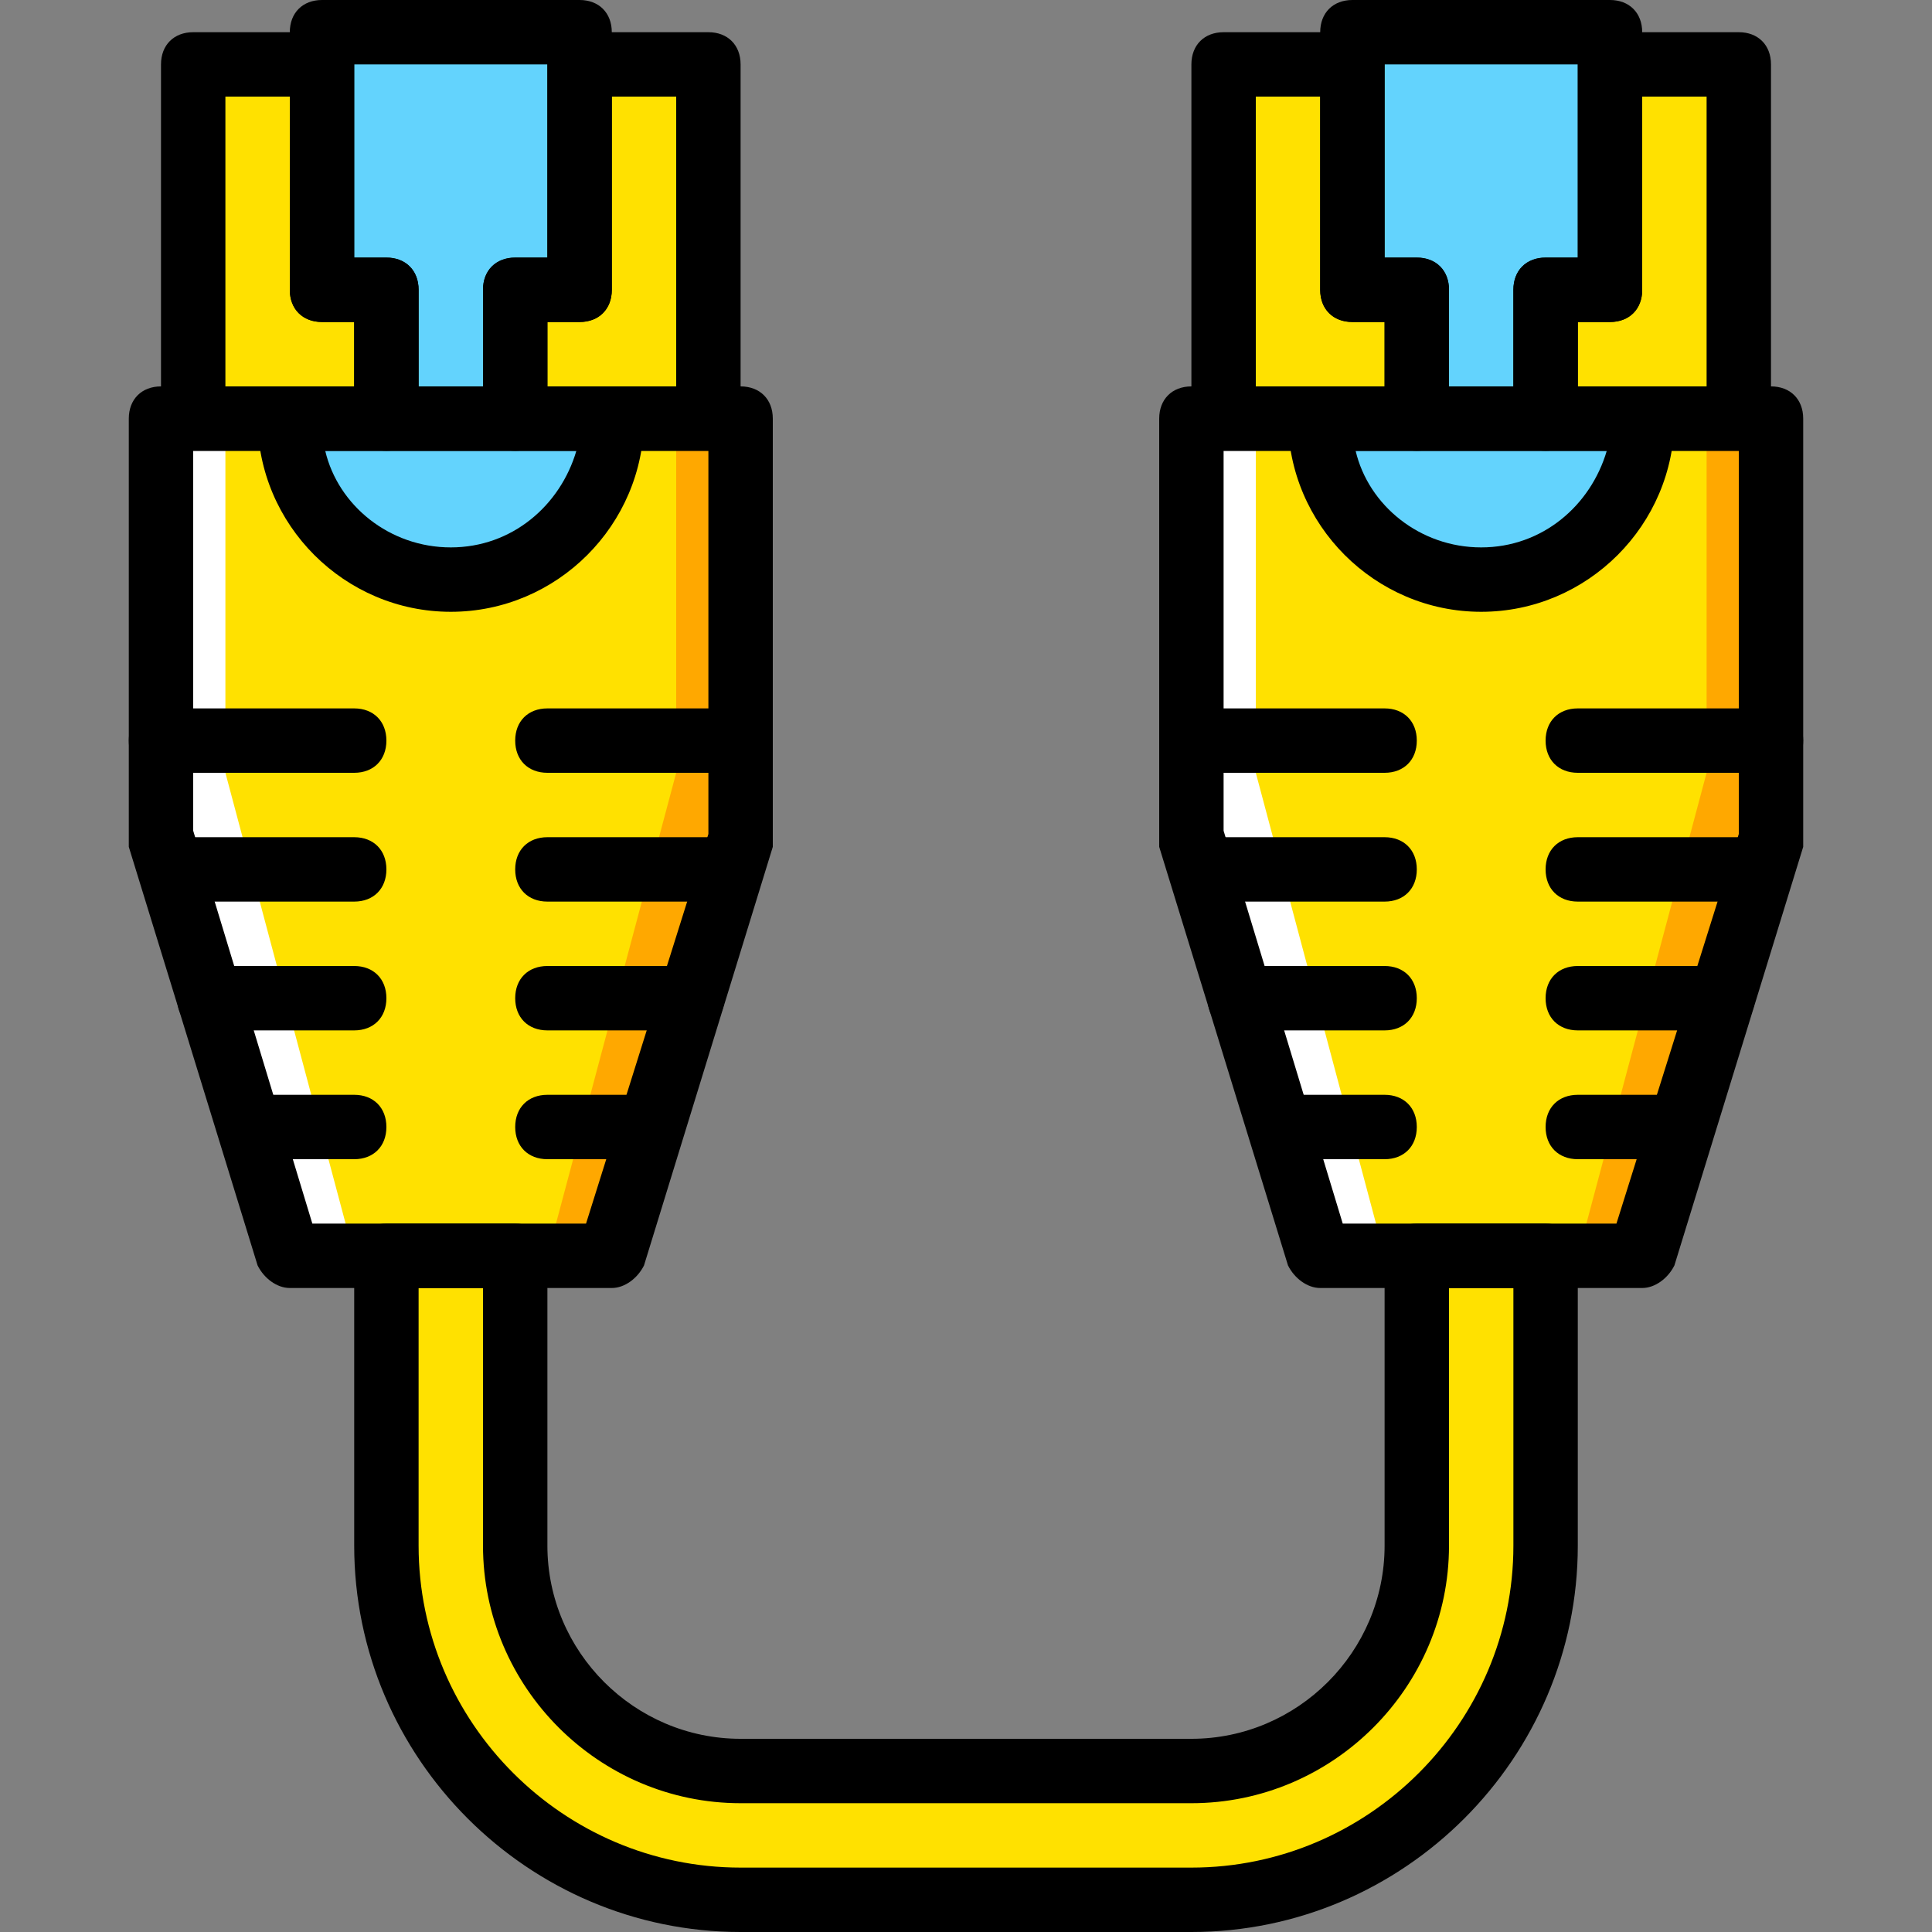
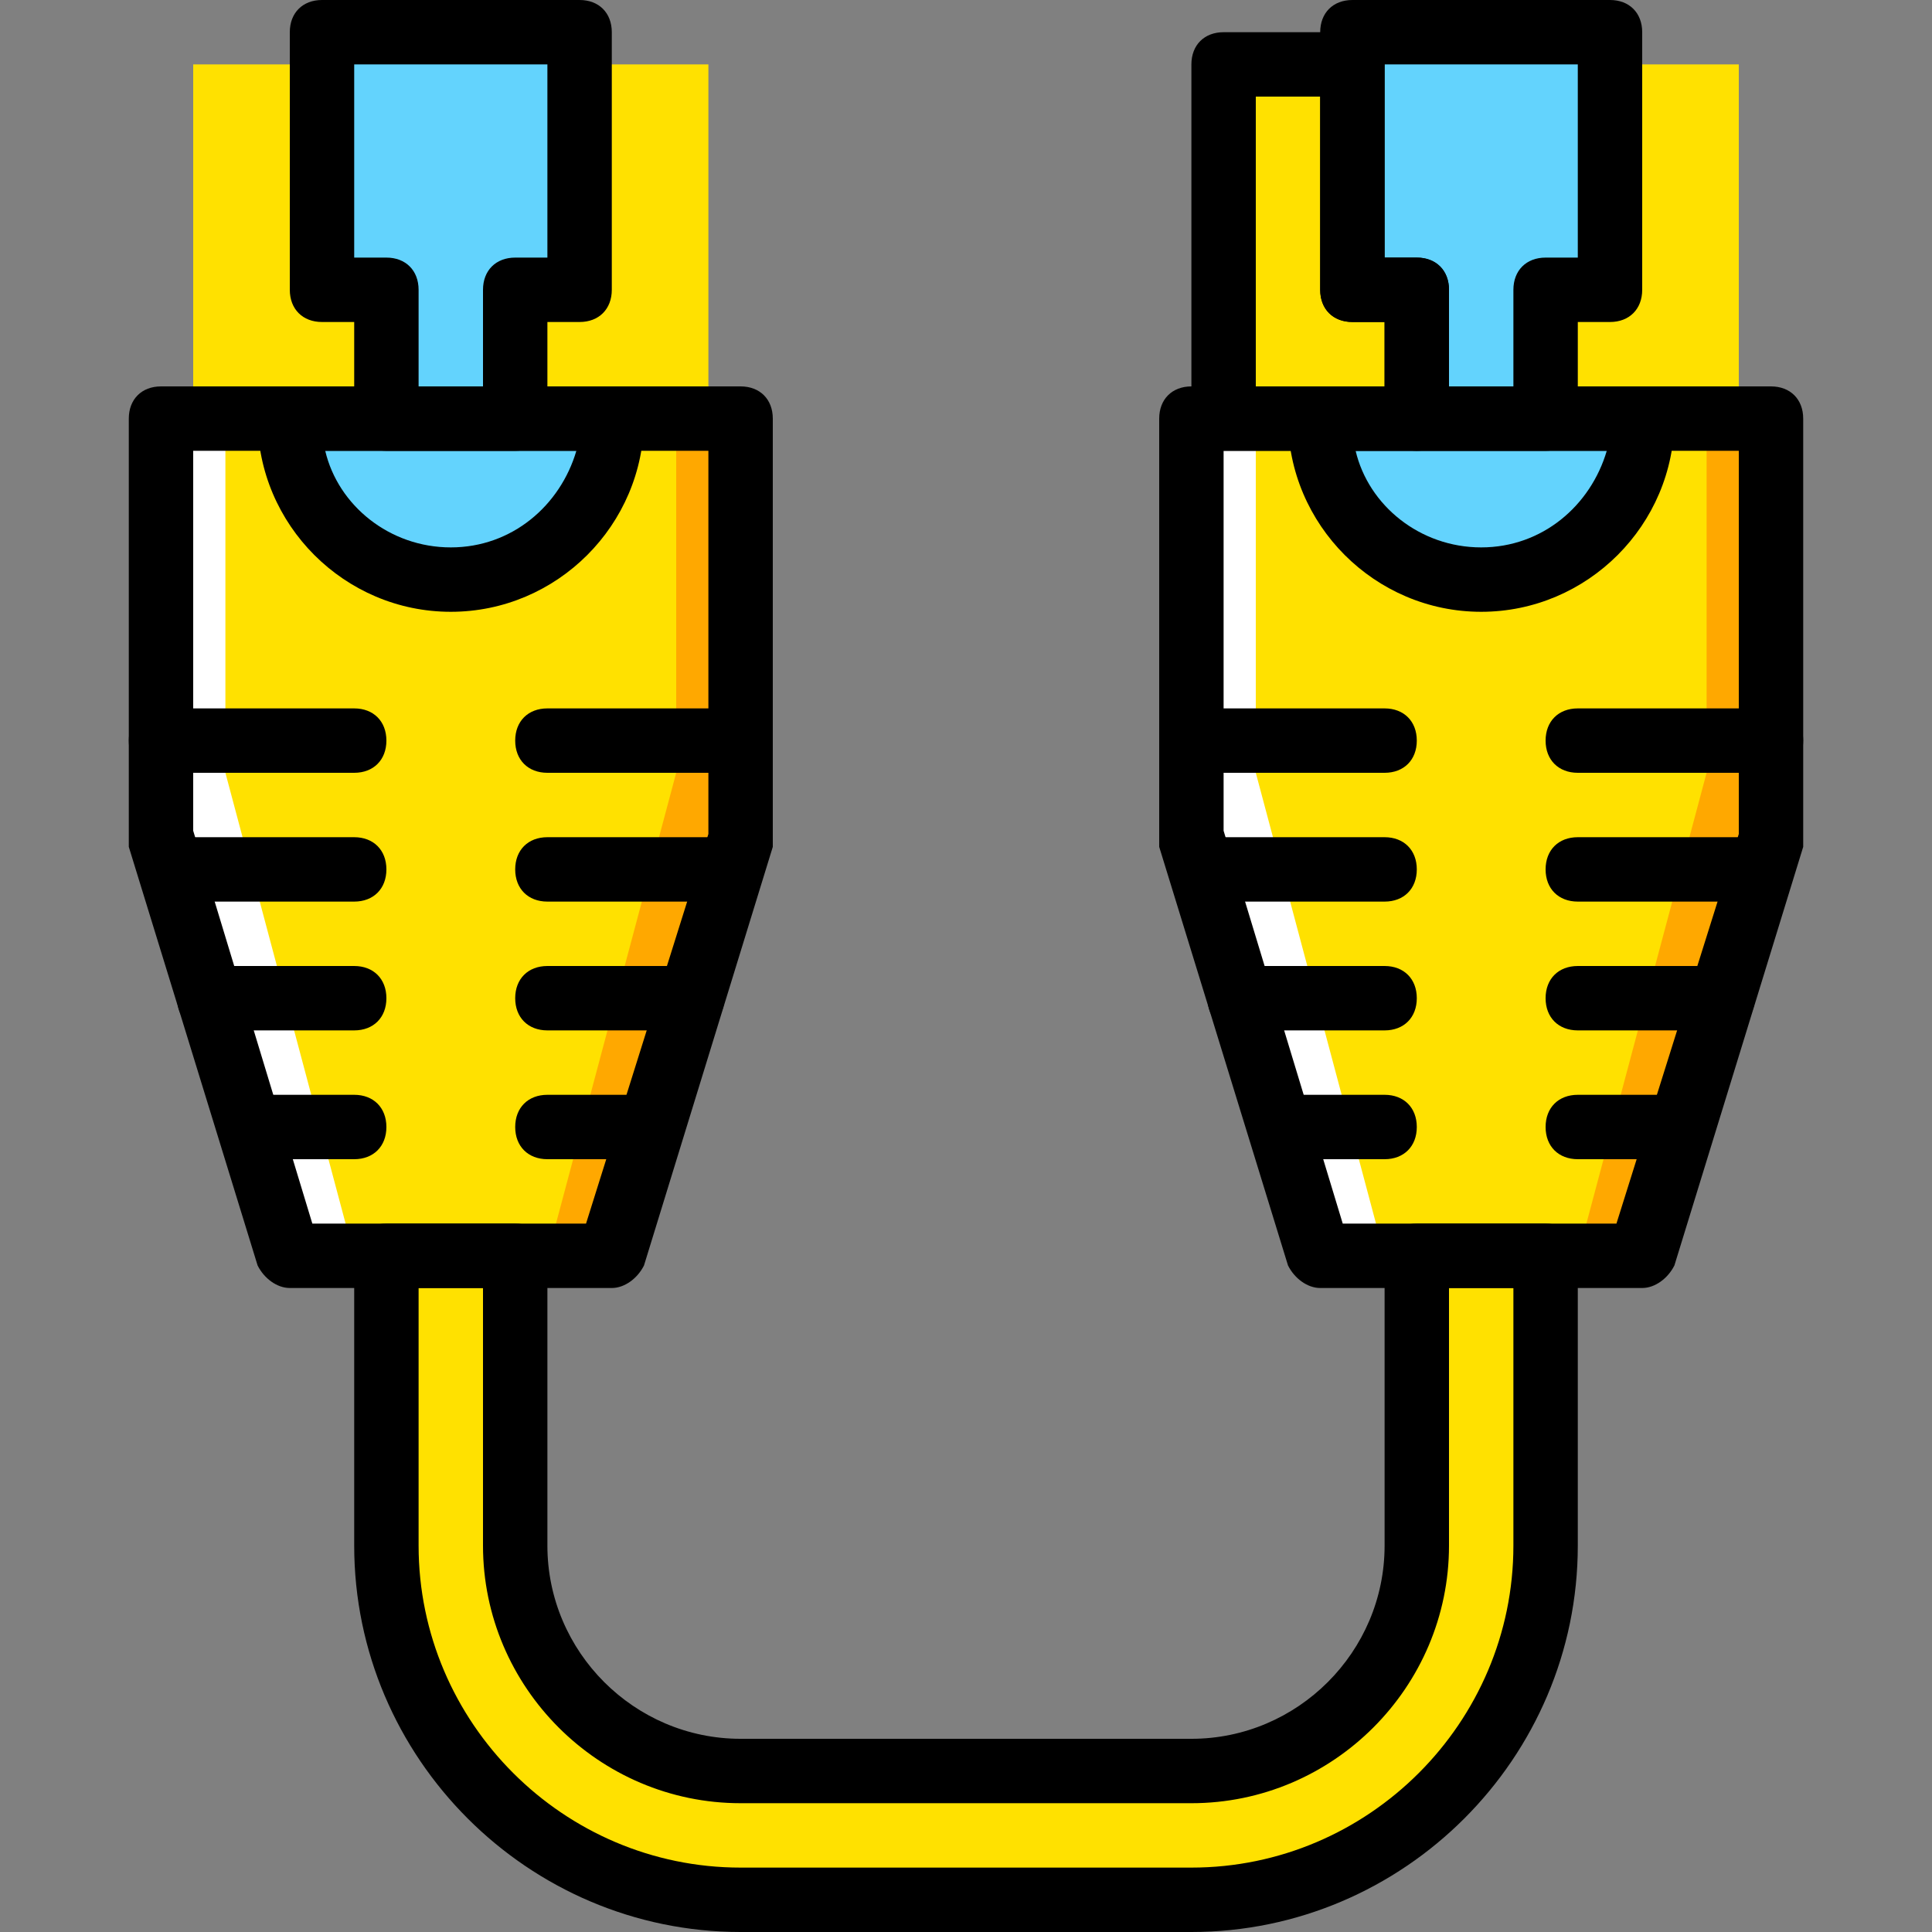
<svg xmlns="http://www.w3.org/2000/svg" height="800px" width="800px" version="1.1" id="Layer_1" viewBox="0 0 503.607 503.607" xml:space="preserve">
  <rect x="0" y="0" width="503.607" height="503.607" fill="#808080" stroke="none" />
  <g transform="translate(1 1)">
    <g>
      <path style="fill:#FFE100;" d="M368.311,326.344v75.541c0,32.734-26.02,58.754-58.754,58.754H192.049    c-32.734,0-58.754-26.02-58.754-58.754l0,0v-75.541H99.721v75.541l0,0c0,51.2,41.128,92.328,92.328,92.328h117.508    c51.2,0,92.328-41.128,92.328-92.328v-75.541H368.311z" />
      <polygon style="fill:#FFE100;" points="427.066,326.344 343.131,326.344 309.557,200.443 309.557,108.115 460.639,108.115     460.639,200.443   " />
    </g>
    <polygon style="fill:#FFA800;" points="443.852,108.115 443.852,200.443 410.279,326.344 427.066,326.344 460.639,200.443    460.639,108.115  " />
    <polygon style="fill:#FFFFFF;" points="326.344,108.115 326.344,200.443 359.918,326.344 343.131,326.344 309.557,200.443    309.557,108.115  " />
    <path style="fill:#63D3FD;" d="M343.131,108.115c0,23.502,18.466,41.967,41.967,41.967c23.502,0,41.967-18.466,41.967-41.967   H343.131z" />
    <g>
      <polygon style="fill:#FFE100;" points="351.525,74.541 351.525,15.787 317.951,15.787 317.951,108.115 368.311,108.115     368.311,74.541   " />
      <polygon style="fill:#FFE100;" points="418.672,15.787 418.672,74.541 401.885,74.541 401.885,108.115 452.246,108.115     452.246,15.787   " />
    </g>
    <polygon style="fill:#63D3FD;" points="351.525,7.393 351.525,74.541 368.311,74.541 368.311,108.115 401.885,108.115    401.885,74.541 418.672,74.541 418.672,7.393  " />
    <polygon style="fill:#FFE100;" points="158.475,326.344 74.541,326.344 40.967,200.443 40.967,108.115 192.049,108.115    192.049,200.443  " />
    <polygon style="fill:#FFA800;" points="175.262,108.115 175.262,200.443 141.689,326.344 158.475,326.344 192.049,200.443    192.049,108.115  " />
    <polygon style="fill:#FFFFFF;" points="57.754,108.115 57.754,200.443 91.328,326.344 74.541,326.344 40.967,200.443    40.967,108.115  " />
-     <path style="fill:#63D3FD;" d="M74.541,108.115c0,23.502,18.466,41.967,41.967,41.967s41.967-18.466,41.967-41.967H74.541z" />
+     <path style="fill:#63D3FD;" d="M74.541,108.115c0,23.502,18.466,41.967,41.967,41.967s41.967-18.466,41.967-41.967z" />
    <g>
      <polygon style="fill:#FFE100;" points="82.934,74.541 82.934,15.787 49.361,15.787 49.361,108.115 99.721,108.115 99.721,74.541       " />
      <polygon style="fill:#FFE100;" points="150.082,15.787 150.082,74.541 133.295,74.541 133.295,108.115 183.656,108.115     183.656,15.787   " />
    </g>
    <polygon style="fill:#63D3FD;" points="82.934,7.393 82.934,74.541 99.721,74.541 99.721,108.115 133.295,108.115 133.295,74.541    150.082,74.541 150.082,7.393  " />
    <path d="M158.475,334.738H74.541c-3.357,0-6.715-2.518-8.393-5.875L32.574,219.748c0-0.839,0-1.679,0-2.518V108.115   c0-5.036,3.357-8.393,8.393-8.393h151.082c5.036,0,8.393,3.357,8.393,8.393v109.115c0,0.839,0,1.679,0,2.518l-33.574,109.115   C165.19,332.22,161.833,334.738,158.475,334.738z M80.416,317.951h71.344l31.895-101.561v-99.882H49.361v99.043L80.416,317.951z" />
    <path d="M116.508,158.475c-27.698,0-50.361-22.662-50.361-50.361c0-5.036,3.357-8.393,8.393-8.393h83.934   c5.036,0,8.393,3.357,8.393,8.393C166.869,135.813,144.207,158.475,116.508,158.475z M83.774,116.508   c3.357,14.269,16.787,25.18,32.734,25.18s28.538-10.911,32.734-25.18H83.774z" />
    <path d="M133.295,116.508H99.721c-5.036,0-8.393-3.357-8.393-8.393v-25.18h-8.393c-5.036,0-8.393-3.357-8.393-8.393V7.393   C74.541,2.357,77.898-1,82.934-1h67.148c5.036,0,8.393,3.357,8.393,8.393v67.148c0,5.036-3.357,8.393-8.393,8.393h-8.393v25.18   C141.689,113.151,138.331,116.508,133.295,116.508z M108.115,99.721h16.787v-25.18c0-5.036,3.357-8.393,8.393-8.393h8.393V15.787   H91.328v50.361h8.393c5.036,0,8.393,3.357,8.393,8.393V99.721z" />
-     <path d="M99.721,116.508H49.361c-5.036,0-8.393-3.357-8.393-8.393V15.787c0-5.036,3.357-8.393,8.393-8.393h33.574   c5.036,0,8.393,3.357,8.393,8.393v50.361h8.393c5.036,0,8.393,3.357,8.393,8.393v33.574   C108.115,113.151,104.757,116.508,99.721,116.508z M57.754,99.721h33.574V82.934h-8.393c-5.036,0-8.393-3.357-8.393-8.393V24.18   H57.754V99.721z" />
-     <path d="M183.656,116.508h-50.361c-5.036,0-8.393-3.357-8.393-8.393V74.541c0-5.036,3.357-8.393,8.393-8.393h8.393V15.787   c0-5.036,3.357-8.393,8.393-8.393h33.574c5.036,0,8.393,3.357,8.393,8.393v92.328C192.049,113.151,188.692,116.508,183.656,116.508   z M141.689,99.721h33.574V24.18h-16.787v50.361c0,5.036-3.357,8.393-8.393,8.393h-8.393V99.721z" />
    <path d="M91.328,301.164H64.469c-5.036,0-8.393-3.357-8.393-8.393s3.357-8.393,8.393-8.393h26.859c5.036,0,8.393,3.357,8.393,8.393   S96.364,301.164,91.328,301.164z" />
    <path d="M168.548,301.164h-26.859c-5.036,0-8.393-3.357-8.393-8.393s3.357-8.393,8.393-8.393h26.859   c5.036,0,8.393,3.357,8.393,8.393S173.584,301.164,168.548,301.164z" />
    <path d="M91.328,267.59h-37.77c-5.036,0-8.393-3.357-8.393-8.393s3.357-8.393,8.393-8.393h37.77c5.036,0,8.393,3.357,8.393,8.393   S96.364,267.59,91.328,267.59z" />
    <path d="M179.459,267.59h-37.77c-5.036,0-8.393-3.357-8.393-8.393s3.357-8.393,8.393-8.393h37.77c5.036,0,8.393,3.357,8.393,8.393   S183.656,267.59,179.459,267.59z" />
    <path d="M91.328,234.016H43.485c-5.036,0-8.393-3.357-8.393-8.393s3.357-8.393,8.393-8.393h47.843c5.036,0,8.393,3.357,8.393,8.393   S96.364,234.016,91.328,234.016z" />
    <path d="M189.531,234.016h-47.843c-5.036,0-8.393-3.357-8.393-8.393s3.357-8.393,8.393-8.393h47.843   c5.036,0,8.393,3.357,8.393,8.393S193.728,234.016,189.531,234.016z" />
    <path d="M91.328,200.443H40.967c-5.036,0-8.393-3.357-8.393-8.393c0-5.036,3.357-8.393,8.393-8.393h50.361   c5.036,0,8.393,3.357,8.393,8.393C99.721,197.085,96.364,200.443,91.328,200.443z" />
    <path d="M192.049,200.443h-50.361c-5.036,0-8.393-3.357-8.393-8.393c0-5.036,3.357-8.393,8.393-8.393h50.361   c5.036,0,8.393,3.357,8.393,8.393C200.443,197.085,197.085,200.443,192.049,200.443z" />
    <path d="M427.066,334.738h-83.934c-3.357,0-6.715-2.518-8.393-5.875l-33.574-109.115c0-0.839,0-1.679,0-2.518V108.115   c0-5.036,3.357-8.393,8.393-8.393h151.082c5.036,0,8.393,3.357,8.393,8.393v109.115c0,0.839,0,1.679,0,2.518l-33.574,109.115   C433.78,332.22,430.423,334.738,427.066,334.738z M349.007,317.951h71.344l31.895-101.561v-99.882H317.951v99.043L349.007,317.951z   " />
    <path d="M385.098,158.475c-27.698,0-50.361-22.662-50.361-50.361c0-5.036,3.357-8.393,8.393-8.393h83.934   c5.036,0,8.393,3.357,8.393,8.393C435.459,135.813,412.797,158.475,385.098,158.475z M352.364,116.508   c3.357,14.269,16.787,25.18,32.734,25.18c15.948,0,28.538-10.911,32.734-25.18H352.364z" />
    <path d="M401.885,116.508h-33.574c-5.036,0-8.393-3.357-8.393-8.393v-25.18h-8.393c-5.036,0-8.393-3.357-8.393-8.393V7.393   c0-5.036,3.357-8.393,8.393-8.393h67.148c5.036,0,8.393,3.357,8.393,8.393v67.148c0,5.036-3.357,8.393-8.393,8.393h-8.393v25.18   C410.279,113.151,406.921,116.508,401.885,116.508z M376.705,99.721h16.787v-25.18c0-5.036,3.357-8.393,8.393-8.393h8.393V15.787   h-50.361v50.361h8.393c5.036,0,8.393,3.357,8.393,8.393V99.721z" />
    <path d="M368.311,116.508h-50.361c-5.036,0-8.393-3.357-8.393-8.393V15.787c0-5.036,3.357-8.393,8.393-8.393h33.574   c5.036,0,8.393,3.357,8.393,8.393v50.361h8.393c5.036,0,8.393,3.357,8.393,8.393v33.574   C376.705,113.151,373.348,116.508,368.311,116.508z M326.344,99.721h33.574V82.934h-8.393c-5.036,0-8.393-3.357-8.393-8.393V24.18   h-16.787V99.721z" />
-     <path d="M452.246,116.508h-50.361c-5.036,0-8.393-3.357-8.393-8.393V74.541c0-5.036,3.357-8.393,8.393-8.393h8.393V15.787   c0-5.036,3.357-8.393,8.393-8.393h33.574c5.036,0,8.393,3.357,8.393,8.393v92.328C460.639,113.151,457.282,116.508,452.246,116.508   z M410.279,99.721h33.574V24.18h-16.787v50.361c0,5.036-3.357,8.393-8.393,8.393h-8.393V99.721z" />
    <path d="M359.918,301.164h-26.859c-5.036,0-8.393-3.357-8.393-8.393s3.357-8.393,8.393-8.393h26.859   c5.036,0,8.393,3.357,8.393,8.393S364.954,301.164,359.918,301.164z" />
    <path d="M437.138,301.164h-26.859c-5.036,0-8.393-3.357-8.393-8.393s3.357-8.393,8.393-8.393h26.859   c5.036,0,8.393,3.357,8.393,8.393S442.174,301.164,437.138,301.164z" />
    <path d="M359.918,267.59h-37.77c-5.036,0-8.393-3.357-8.393-8.393s3.357-8.393,8.393-8.393h37.77c5.036,0,8.393,3.357,8.393,8.393   S364.954,267.59,359.918,267.59z" />
    <path d="M448.049,267.59h-37.771c-5.036,0-8.393-3.357-8.393-8.393s3.357-8.393,8.393-8.393h37.771   c5.036,0,8.393,3.357,8.393,8.393S452.246,267.59,448.049,267.59z" />
    <path d="M359.918,234.016h-47.843c-5.036,0-8.393-3.357-8.393-8.393s3.357-8.393,8.393-8.393h47.843   c5.036,0,8.393,3.357,8.393,8.393S364.954,234.016,359.918,234.016z" />
    <path d="M458.121,234.016h-47.843c-5.036,0-8.393-3.357-8.393-8.393s3.357-8.393,8.393-8.393h47.843   c5.036,0,8.393,3.357,8.393,8.393S462.318,234.016,458.121,234.016z" />
    <path d="M359.918,200.443h-50.361c-5.036,0-8.393-3.357-8.393-8.393c0-5.036,3.357-8.393,8.393-8.393h50.361   c5.036,0,8.393,3.357,8.393,8.393C368.311,197.085,364.954,200.443,359.918,200.443z" />
    <path d="M460.639,200.443h-50.361c-5.036,0-8.393-3.357-8.393-8.393c0-5.036,3.357-8.393,8.393-8.393h50.361   c5.036,0,8.393,3.357,8.393,8.393C469.033,197.085,465.675,200.443,460.639,200.443z" />
    <path d="M309.557,502.607H192.049c-55.397,0-100.721-45.325-100.721-100.721v-75.541c0-5.036,3.357-8.393,8.393-8.393h33.574   c5.036,0,8.393,3.357,8.393,8.393v75.541c0,27.698,22.662,50.361,50.361,50.361h117.508c27.698,0,50.361-22.662,50.361-50.361   v-75.541c0-5.036,3.357-8.393,8.393-8.393h33.574c5.036,0,8.393,3.357,8.393,8.393v75.541   C410.279,457.282,364.954,502.607,309.557,502.607z M108.115,334.738v67.148c0,46.164,37.77,83.934,83.934,83.934h117.508   c46.164,0,83.934-37.77,83.934-83.934v-67.148h-16.787v67.148c0,36.931-30.216,67.148-67.148,67.148H192.049   c-36.931,0-67.148-30.216-67.148-67.148v-67.148H108.115z" />
  </g>
</svg>